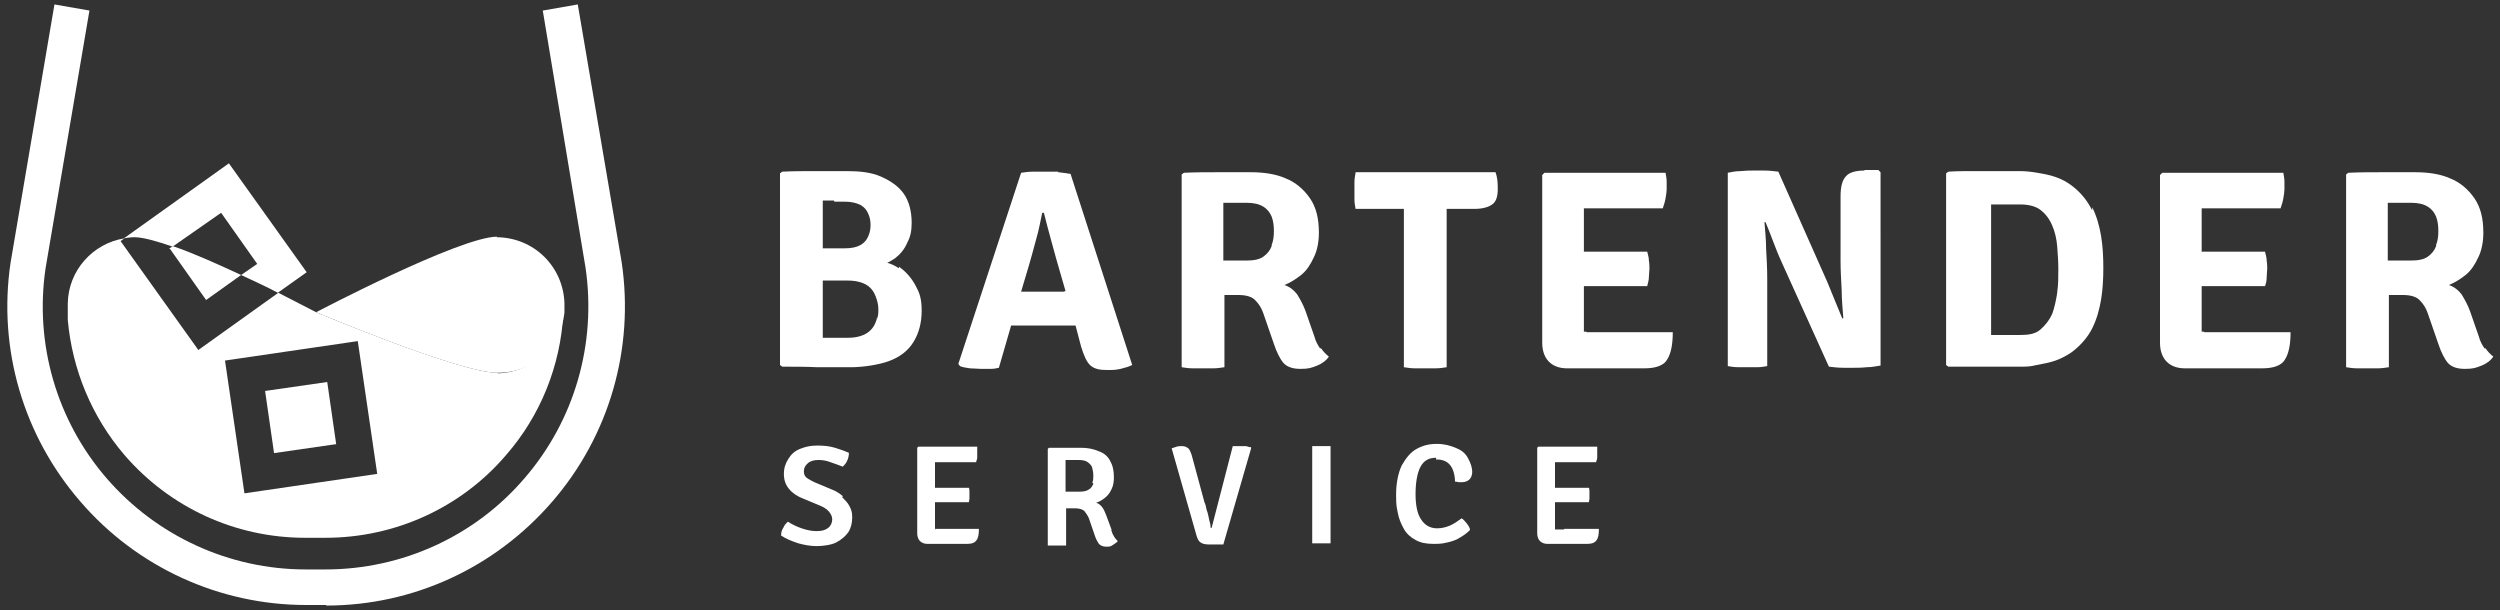
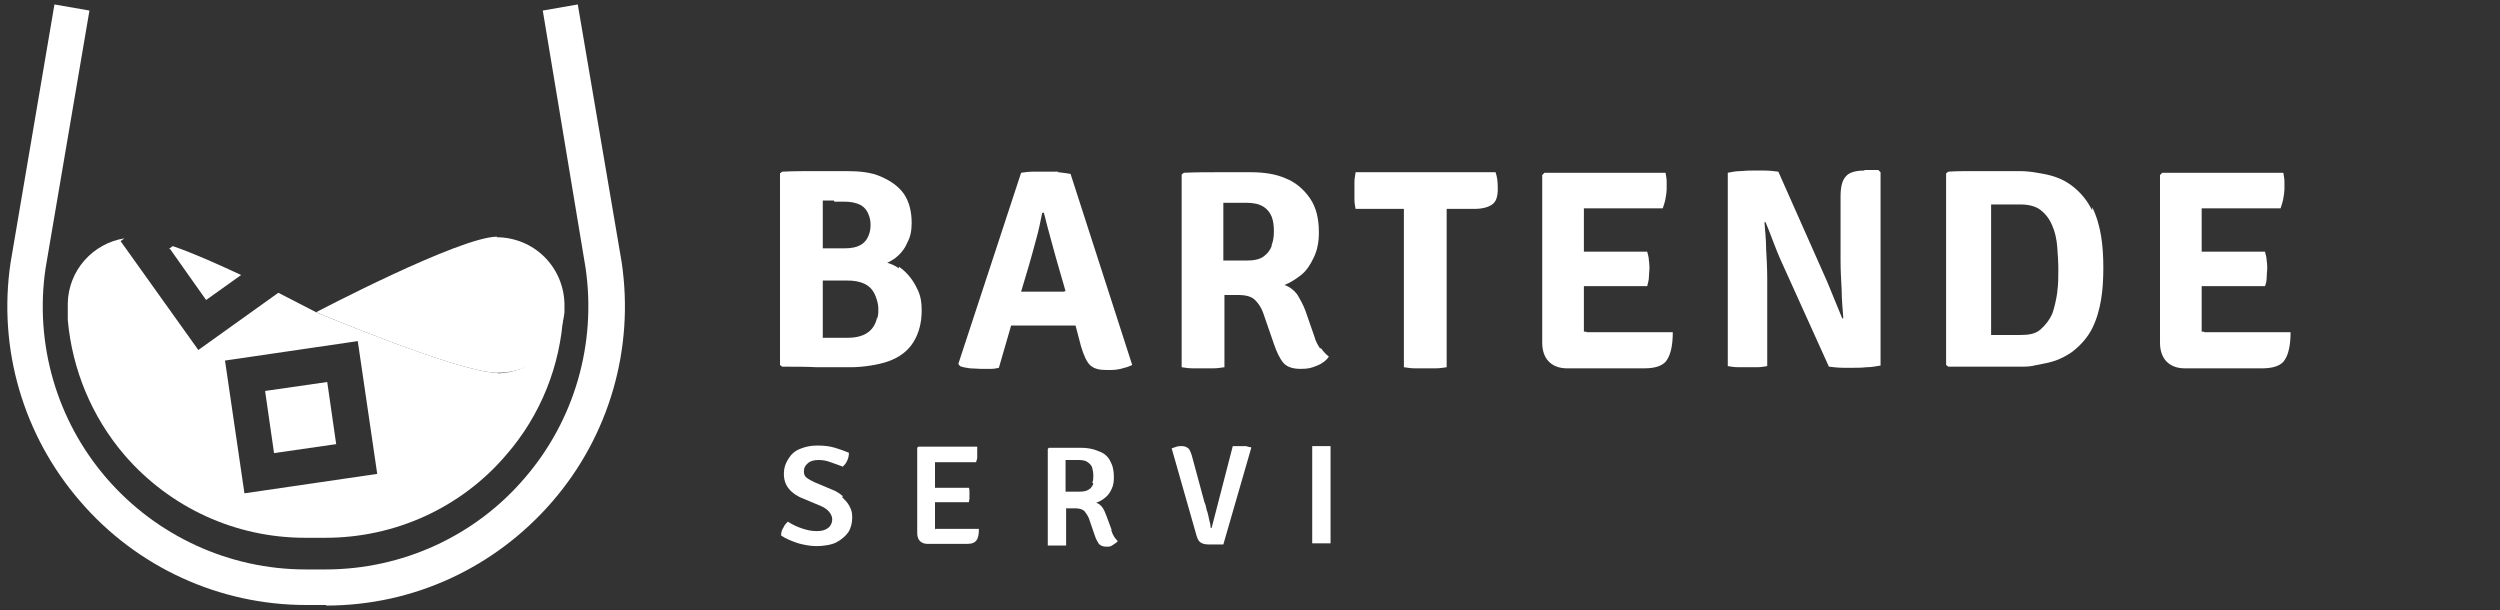
<svg xmlns="http://www.w3.org/2000/svg" id="_ÎÓÈ_1" data-name=" ÎÓÈ 1" version="1.1" viewBox="0 0 450 109.8">
  <rect x="0" y="0" width="450" height="109.8" fill="#333333" stroke="none" />
  <defs>
    <style>
      .cls-1 {
        fill: #fff;
        stroke-width: 0px;
      }
    </style>
  </defs>
  <g>
    <path class="cls-1" d="M58.7,108.9h-3.6c-15.6,0-30.5-6.8-40.7-18.7C4.2,78.4-.4,62.8,1.9,47.3L9.8.8l6.3,1.1-7.9,46.4c-2,13.6,2,27.4,11,37.8,9,10.4,22.1,16.4,35.8,16.4h3.6c13.8,0,26.9-6,35.8-16.4,9-10.4,13-24.2,11-37.9L97.7,1.9l6.3-1.1,7.9,46.4c2.3,15.5-2.2,31.2-12.5,43.1s-25,18.7-40.7,18.7Z" />
    <path class="cls-1" d="M89.5,42.6c-6.7,0-32.6,13.6-32.6,13.6,0,0,25.8,10.9,32.6,10.9s11.4-4.7,12.1-10.8v-1.7c-.2-6.6-5.5-11.9-12.3-11.9h.1Z" />
    <g>
      <path class="cls-1" d="M89.5,67.1c-6.7,0-32.6-10.9-32.6-10.9,0,0-2.9-1.5-6.8-3.5l-14.4,10.3-14-19.6.7-.5c-5.7.9-10.1,5.8-10.2,11.7v3c.8,8.9,4.3,17.4,10.2,24.3,8.2,9.5,20,14.9,32.5,14.9h3.7c12.5,0,24.4-5.4,32.5-14.9,6.2-7.1,9.8-16.1,10.3-25.5-.7,6.1-5.8,10.8-12.1,10.8h.3ZM44,88.8l-3.5-23.9,23.9-3.5,3.5,23.9s-23.9,3.5-23.9,3.5Z" />
      <path class="cls-1" d="M30.6,44.8l6.5,9.2,6.3-4.5c-4.1-1.9-8.5-3.9-12.3-5.2l-.7.5h.1Z" />
      <rect class="cls-1" x="48.5" y="69.5" width="11.3" height="11.3" transform="translate(-10.2 8.5) rotate(-8.2)" />
-       <path class="cls-1" d="M31.2,44.3l8.6-6,6.5,9.2-2.9,2c2.3,1.1,4.6,2.1,6.6,3.2l5.2-3.7-14-19.6-18.9,13.5c.6-.1,1.3-.2,1.9-.2,1.5,0,4,.7,6.9,1.7h-.1Z" />
    </g>
  </g>
  <g>
    <g>
      <path class="cls-1" d="M161.8,48.3c-.7-.5-1.4-.8-2.1-1,.5-.2.9-.5,1.4-.8.9-.7,1.7-1.6,2.2-2.8.6-1.1.8-2.2.8-3.6,0-2.1-.5-3.9-1.4-5.2s-2.3-2.3-4.1-3.1-3.9-1-6.2-1h-5.6c-1.9,0-4,0-6,.1l-.4.3v34.5l.4.3c2.1,0,4.3,0,6.3.1h6.1c2,0,4.9-.4,6.8-1.1s3.4-1.8,4.4-3.4,1.5-3.5,1.5-5.7-.4-3.2-1.1-4.5c-.7-1.3-1.7-2.5-3-3.4v.2ZM150.2,36.3h1.8c1.2,0,2.1.2,2.9.6.7.4,1.1.9,1.4,1.6s.4,1.3.4,2-.1,1.3-.4,2-.7,1.2-1.4,1.6c-.7.4-1.6.6-2.9.6h-3.9v-8.6h2.1-.1ZM157.8,57.5c-.2.6-.4,1.1-.8,1.6-.4.5-.9.9-1.6,1.2-.7.3-1.6.5-2.7.5h-4.6v-10.3h4.5c1.4,0,2.6.3,3.4.8s1.3,1.2,1.6,2,.5,1.5.5,2.3,0,1.1-.2,1.7h-.1Z" />
      <path class="cls-1" d="M190.5,30.9h-4.5c-.8,0-1.6.1-2.2.2l-11.3,34.4.3.4c.5.2,1,.3,1.8.4.7,0,1.4.1,2,.1h1.7c.6,0,1.1-.1,1.5-.2l2.2-7.6h11.6l1,3.8c.5,1.6,1,2.8,1.7,3.4s1.6.8,2.9.8,1.5,0,2.5-.2c.8-.2,1.5-.4,2.1-.7l-11.1-34.4c-.6-.1-1.3-.2-2.2-.3h-.1ZM191.7,52.5h-7.9l1.4-4.7c.4-1.3.8-2.9,1.3-4.7.5-1.7.8-3.4,1.1-4.8h.3c.4,1.6.9,3.5,1.4,5.3.5,1.9,1,3.6,1.4,5l1.1,3.8h-.3Z" />
      <path class="cls-1" d="M237.6,62.7c-.4-.6-.8-1.3-1-2.1l-1.6-4.6c-.4-1.1-.9-2-1.5-3-.6-.8-1.4-1.4-2.3-1.7,1-.4,2-1,3-1.8s1.7-1.9,2.3-3.2c.6-1.2.9-2.8.9-4.4,0-2.6-.5-4.6-1.6-6.2s-2.6-2.9-4.4-3.6c-1.8-.8-4-1.1-6.3-1.1h-5.8c-2,0-4.1,0-6.2.1l-.4.3v34.7c.6.1,1.3.2,2,.2h3.7c.7,0,1.3-.1,2-.2v-13h2.5c1.4,0,2.5.3,3.1,1,.6.6,1.1,1.4,1.4,2.3l1.9,5.5c.5,1.5,1.1,2.7,1.7,3.4.6.7,1.6,1.1,3.1,1.1s2-.2,3-.6c1-.4,1.7-1,2.1-1.6-.5-.4-1-.9-1.4-1.5h0ZM228.9,44.3c-.3.8-.8,1.4-1.5,1.9s-1.7.7-3.1.7h-4.1v-10.4h4.1c1.3,0,2.3.2,3.1.7s1.2,1.1,1.5,1.8c.3.8.4,1.6.4,2.6s-.1,1.7-.4,2.5v.2Z" />
      <path class="cls-1" d="M244,31.1c-.1.6-.2,1.1-.2,1.7v3.1c0,.6.1,1.1.2,1.7h8.7v28.5c.7.1,1.3.2,2,.2h3.7c.7,0,1.4-.1,2-.2v-28.5h5c1.4,0,2.5-.3,3.2-.8s1-1.4,1-2.8-.1-2.1-.4-3h-25.2Z" />
      <path class="cls-1" d="M285.5,59.7h-.4v-8.2h11.4c.1-.5.3-1,.3-1.6s.1-1.1.1-1.5,0-.9-.1-1.5c0-.6-.2-1.1-.3-1.6h-11.4v-7.8h14.2c.2-.6.4-1.2.5-1.8s.2-1.2.2-1.6v-1.4c0-.5-.1-1-.2-1.6h-21.8l-.4.4v30.2c0,1.4.4,2.6,1.2,3.4.8.8,1.9,1.2,3.3,1.2h13.9c2,0,3.5-.5,4.1-1.6.7-1.1,1-2.8,1-4.9h-15.5Z" />
      <path class="cls-1" d="M335.6,30.7c-1.5,0-2.7.3-3.3,1-.7.7-1,1.9-1,3.7v11.5c0,1.7.1,3.5.2,5.3,0,1.8.2,3.6.3,5.1h-.2c-.4-.9-.8-2-1.4-3.4s-1.1-2.8-1.8-4.3l-8.3-18.7c-.8-.1-1.6-.2-2.6-.2h-2c-.5,0-1.2,0-2.2.1-1,0-1.7.2-2.3.3v34.8c.6.1,1.2.2,1.9.2h3.4c.6,0,1.2-.1,1.8-.2v-15.8c0-1.7-.1-3.6-.2-5.3,0-1.7-.2-3.4-.3-4.8h.2c.4.9.8,2,1.3,3.3s1,2.6,1.6,3.9l8.5,18.8c.8.1,1.7.2,2.6.2h2c.5,0,1.3,0,2.2-.1,1,0,1.8-.2,2.5-.3V31l-.4-.4h-2.6.1Z" />
      <path class="cls-1" d="M376.5,37.7c-.8-1.6-2-3.1-3.6-4.3-.8-.6-1.7-1.1-2.8-1.5-1.1-.4-2.2-.6-3.4-.8-1.1-.2-2.2-.3-3.2-.3h-8.5c-1.3,0-2.8,0-4.3.1l-.4.3v34.5l.4.3h12.7c1.5,0,2,0,3.2-.3,1.1-.2,2.2-.4,3.4-.8,1.1-.4,2-.9,2.9-1.5,1.6-1.2,2.9-2.7,3.7-4.3s1.3-3.4,1.6-5.2c.3-1.8.4-3.8.4-5.7s-.1-3.9-.4-5.7-.8-3.6-1.6-5.2v.5ZM370.3,52.7c-.2,1.3-.5,2.7-.9,3.8-.5,1.1-1.2,2-2.1,2.8s-2.1,1-3.7,1h-5.2v-23.5h5.2c1.5,0,2.8.3,3.7,1s1.6,1.6,2.1,2.8c.5,1.1.8,2.5.9,3.8s.2,2.8.2,4.1,0,2.7-.2,4.1v.2Z" />
      <path class="cls-1" d="M396.7,59.7h-.4v-8.2h11.4c.2-.5.3-1,.3-1.6s.1-1.1.1-1.5,0-.9-.1-1.5c0-.6-.2-1.1-.3-1.6h-11.4v-7.8h14.2c.2-.6.4-1.2.5-1.8s.2-1.2.2-1.6v-1.4c0-.5-.1-1-.2-1.6h-21.8l-.4.4v30.2c0,1.4.4,2.6,1.2,3.4.8.8,1.9,1.2,3.3,1.2h13.9c2,0,3.5-.5,4.1-1.6.7-1.1,1-2.8,1-4.9h-15.5Z" />
-       <path class="cls-1" d="M447.2,62.7c-.4-.6-.8-1.3-1-2.1l-1.6-4.6c-.4-1.1-.9-2-1.5-3-.6-.8-1.4-1.4-2.3-1.7,1-.4,2-1,3-1.8s1.7-1.9,2.3-3.2c.6-1.2.9-2.8.9-4.4,0-2.6-.5-4.6-1.6-6.2s-2.6-2.9-4.4-3.6c-1.8-.8-4-1.1-6.3-1.1h-5.8c-2,0-4.1,0-6.2.1l-.4.3v34.7c.6.1,1.3.2,2,.2h3.7c.7,0,1.3-.1,2-.2v-13h2.5c1.4,0,2.5.3,3.1,1,.6.6,1.1,1.4,1.4,2.3l1.9,5.5c.5,1.5,1.1,2.7,1.7,3.4s1.6,1.1,3.1,1.1,2-.2,3-.6c1-.4,1.7-1,2.1-1.6-.5-.4-1-.9-1.4-1.5h0ZM438.5,44.3c-.3.8-.8,1.4-1.5,1.9s-1.7.7-3.1.7h-4.1v-10.4h4.1c1.3,0,2.3.2,3.1.7s1.2,1.1,1.5,1.8c.3.8.4,1.6.4,2.6s-.1,1.7-.4,2.5v.2Z" />
    </g>
    <g>
      <path class="cls-1" d="M151.7,89.3c-.6-.5-1.2-.9-2-1.2l-3.1-1.3c-.6-.3-1-.5-1.4-.8s-.5-.7-.5-1.2.2-1,.7-1.4c.4-.4,1.1-.6,1.9-.6s1.4.1,2.2.4,1.5.5,2.2.8c.3-.3.6-.6.8-1.1.2-.4.3-.9.3-1.4-.7-.3-1.5-.6-2.5-.9-1-.3-2-.4-3.2-.4s-2.1.2-3.1.6-1.6,1-2.1,1.8-.8,1.6-.8,2.7.3,2,1,2.8c.6.7,1.5,1.3,2.6,1.7l3.1,1.3c.7.3,1.2.7,1.5,1.1s.5.8.5,1.3-.2,1.1-.7,1.5-1.1.6-2.1.6-1.8-.2-2.7-.5c-.9-.3-1.7-.7-2.5-1.2-.3.3-.6.6-.8,1.1-.3.4-.4.9-.4,1.4.9.6,1.9,1,3.1,1.4,1.1.3,2.2.5,3.3.5s2.7-.2,3.6-.7,1.6-1.1,2.1-1.8c.5-.8.7-1.7.7-2.7s-.2-1.4-.5-2-.8-1.1-1.3-1.6h0Z" />
      <path class="cls-1" d="M168.6,95.3h-.3v-4.9h6.1c0-.2.1-.4.1-.7v-1.2c0-.2,0-.5-.1-.7h-6.1v-4.6h7.4c0-.2.2-.5.2-.8v-2h-10.6l-.2.2v15.4c0,.6.2,1.1.5,1.4s.8.5,1.3.5h7.2c.8,0,1.4-.2,1.7-.7.3-.4.4-1.1.4-2h-7.9l.2.2Z" />
      <path class="cls-1" d="M200.1,95.4l-1-2.7c-.2-.5-.4-1-.7-1.4s-.7-.7-1.1-.8c.6-.2,1.1-.5,1.6-.9s.9-.9,1.2-1.6c.3-.6.4-1.3.4-2.1,0-1.2-.2-2.1-.7-3s-1.2-1.4-2.1-1.7c-.9-.4-1.9-.6-3.2-.6h-5.7l-.2.2v17.4h3.3v-6.7h1.7c.7,0,1.3.2,1.6.5.3.4.6.8.8,1.3l1.1,3.2c.2.6.5,1.1.7,1.4.3.3.7.5,1.3.5s.8,0,1.2-.3.7-.4.9-.7c-.2-.2-.4-.4-.6-.7-.2-.3-.4-.7-.5-1.1h-.1ZM196.8,87.1c-.2.4-.4.8-.8,1-.4.3-1,.4-1.7.4h-2.5v-5.7h2.3c.8,0,1.3.1,1.7.4s.7.6.8,1,.2.9.2,1.4,0,.9-.2,1.3h.1Z" />
      <path class="cls-1" d="M224,80.3h-2.1l-3.8,14.7h-.2v-.2c0-.5-.2-.9-.3-1.5-.1-.5-.2-1-.4-1.5-.1-.5-.2-1-.4-1.4l-2.3-8.5c-.2-.6-.4-1-.6-1.2-.3-.2-.6-.4-1.1-.4s-.7,0-1,.1-.6.2-.9.3l4.5,15.8c.2.6.4,1,.8,1.2.3.2.8.3,1.4.3h2.6l5-17.3v-.2c-.3,0-.6-.1-.9-.2h-.1Z" />
      <path class="cls-1" d="M237.8,80.3h-1.6v17.5h3.3v-17.5h-1.6Z" />
-       <path class="cls-1" d="M258.6,82.7c.8,0,1.5.2,2,.6s.8.9,1,1.5.3,1.3.3,1.9c.2,0,.4,0,.6.1h.6c.6,0,1.1-.2,1.4-.5s.5-.8.5-1.3c0-.9-.3-1.7-.8-2.6s-1.2-1.4-2.2-1.8-2-.7-3.4-.7-2.5.3-3.6.9-1.9,1.6-2.7,3c-.6,1.3-1,3.1-1,5.2s.1,2.2.3,3.3c.2,1.1.6,2,1.1,2.9s1.2,1.5,2.1,2c.9.5,1.9.7,3.3.7s1.7-.1,2.6-.3,1.6-.5,2.2-.9c.7-.4,1.2-.8,1.7-1.3,0-.4-.3-.8-.6-1.2-.3-.4-.6-.7-.9-.9-.7.5-1.4,1-2.1,1.3s-1.5.5-2.3.5c-1.2,0-2.2-.5-2.9-1.6-.7-1-1-2.6-1-4.6s.3-3.8.9-4.9c.6-1.1,1.5-1.6,2.8-1.6v.4Z" />
-       <path class="cls-1" d="M281.7,95.3h-1.8v-4.9h6.1c0-.2.1-.4.1-.7v-1.2c0-.2,0-.5-.1-.7h-6.1v-4.6h7.4c0-.2.2-.5.2-.8v-2h-10.6l-.2.2v15.4c0,.6.2,1.1.5,1.4s.8.5,1.3.5h7.2c.8,0,1.4-.2,1.7-.7.3-.4.4-1.1.4-2h-6.3l.2.2Z" />
    </g>
  </g>
</svg>